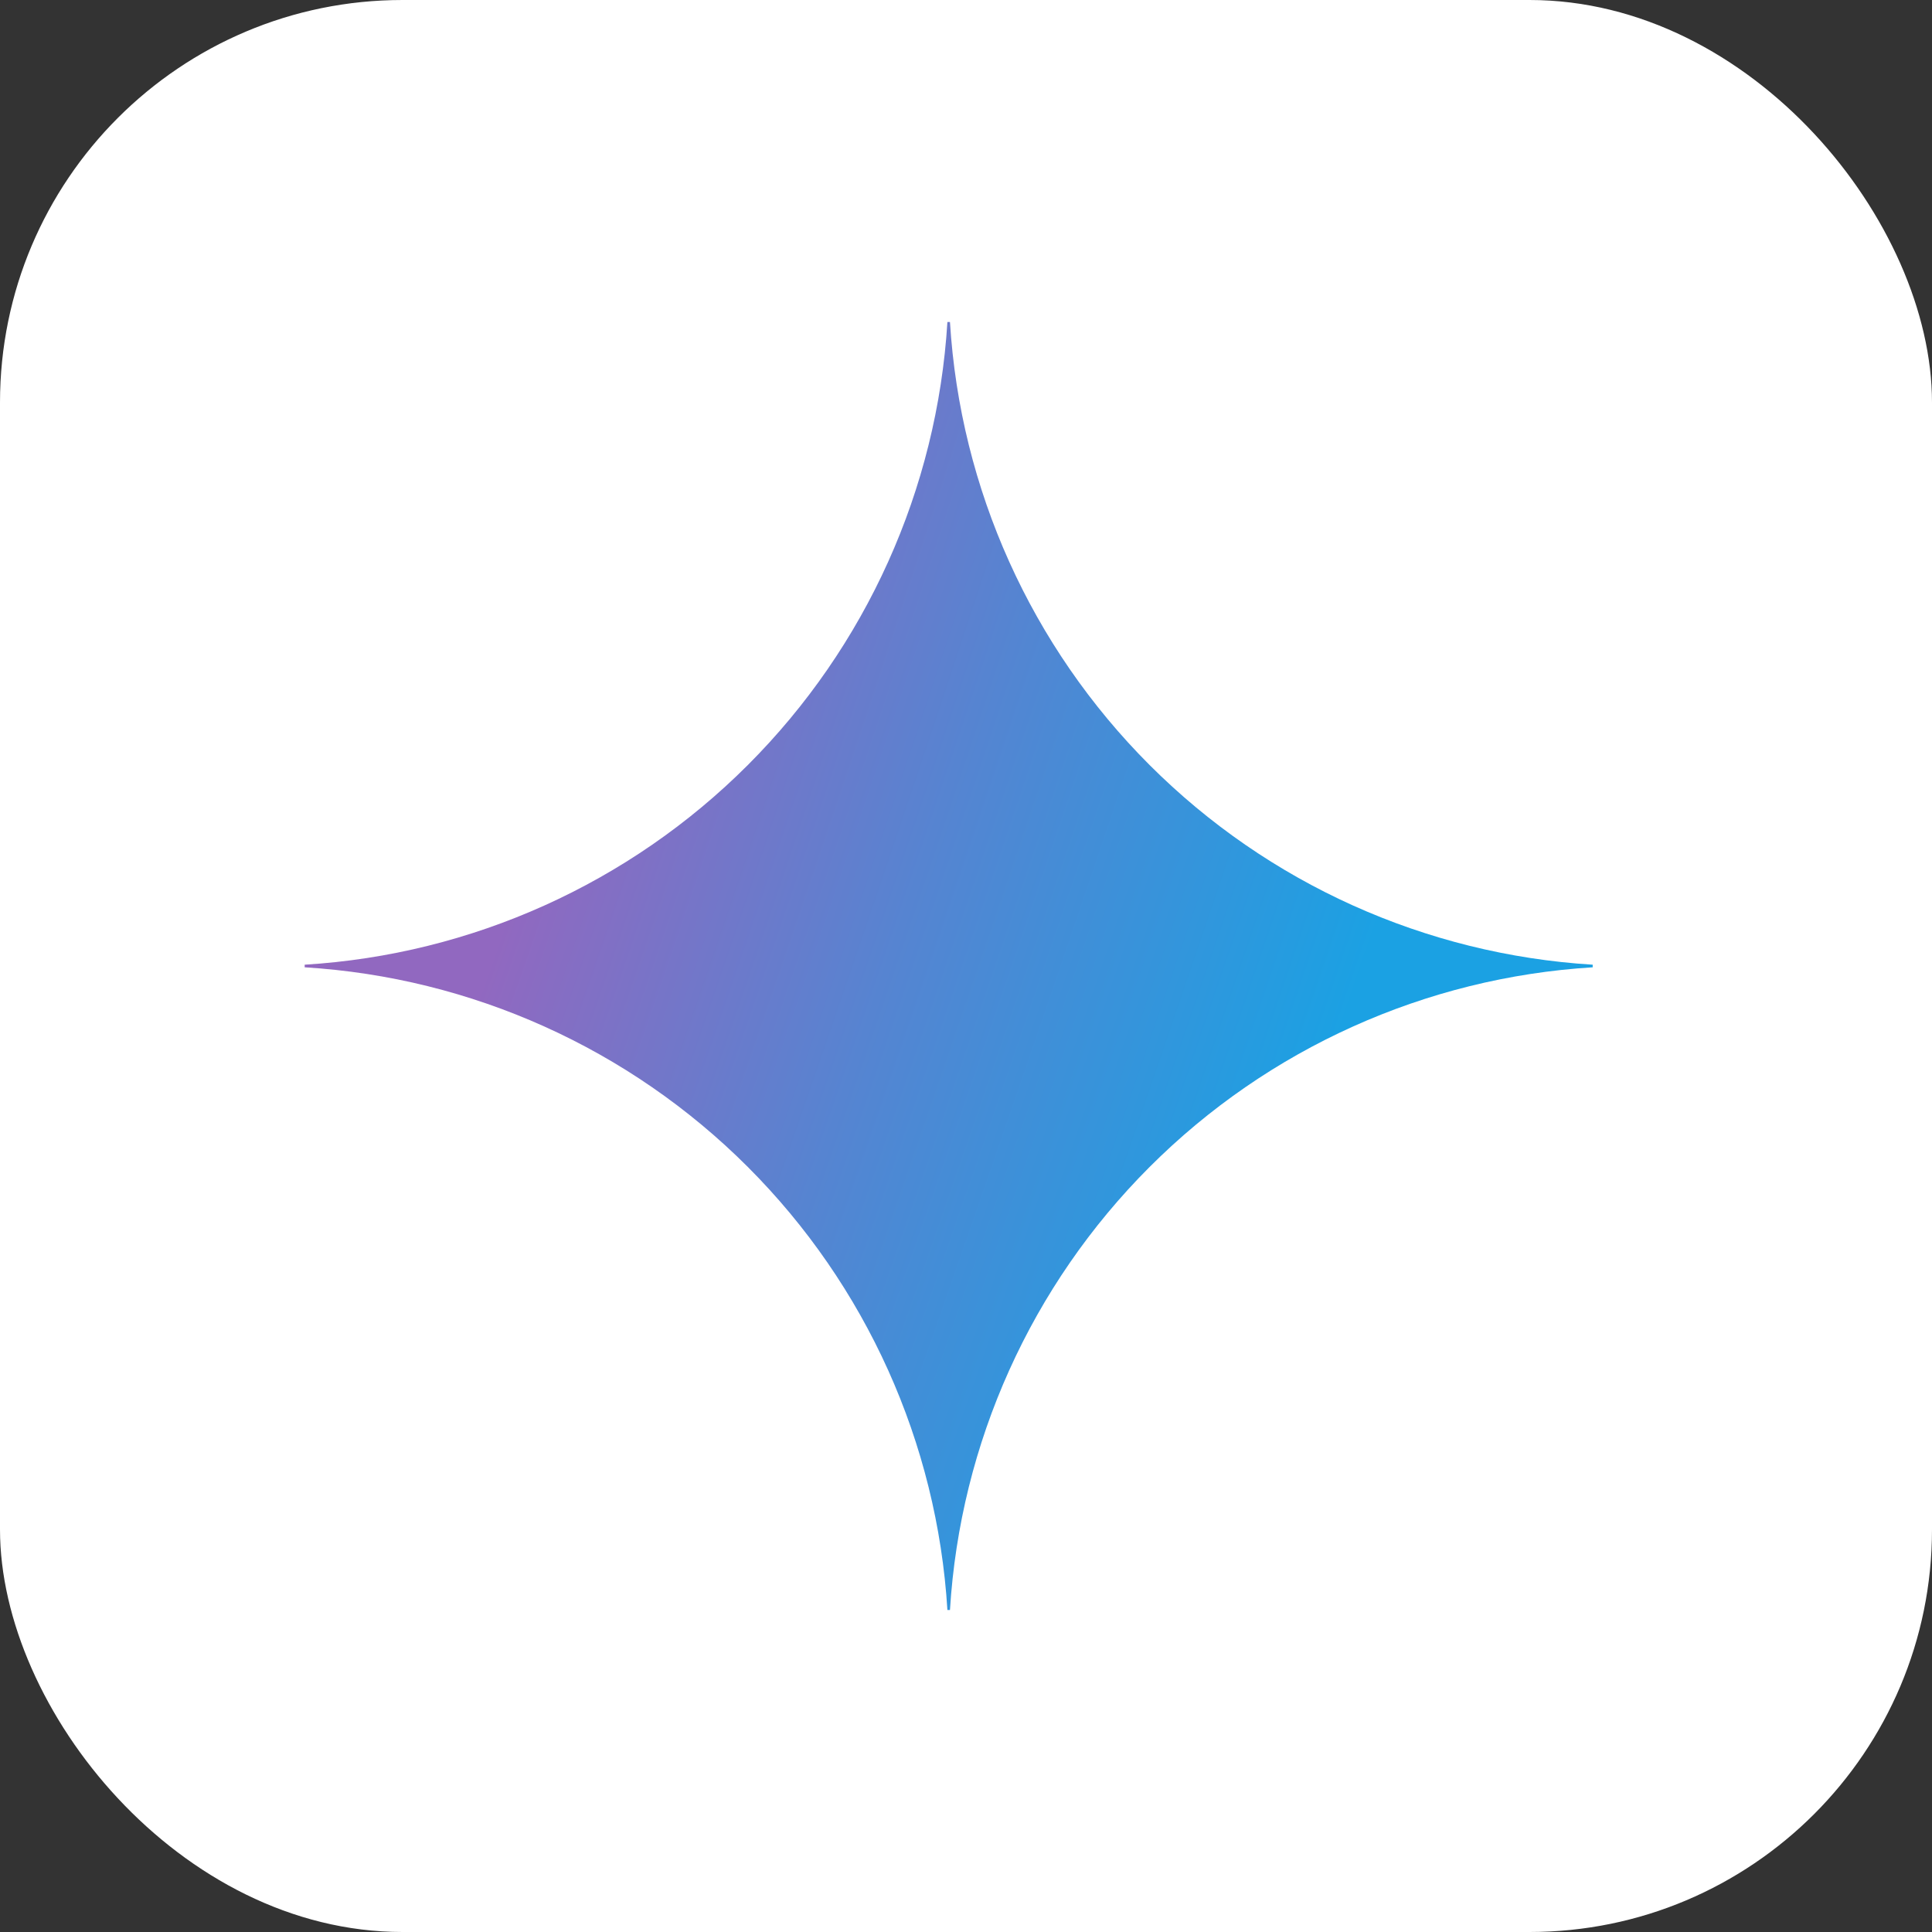
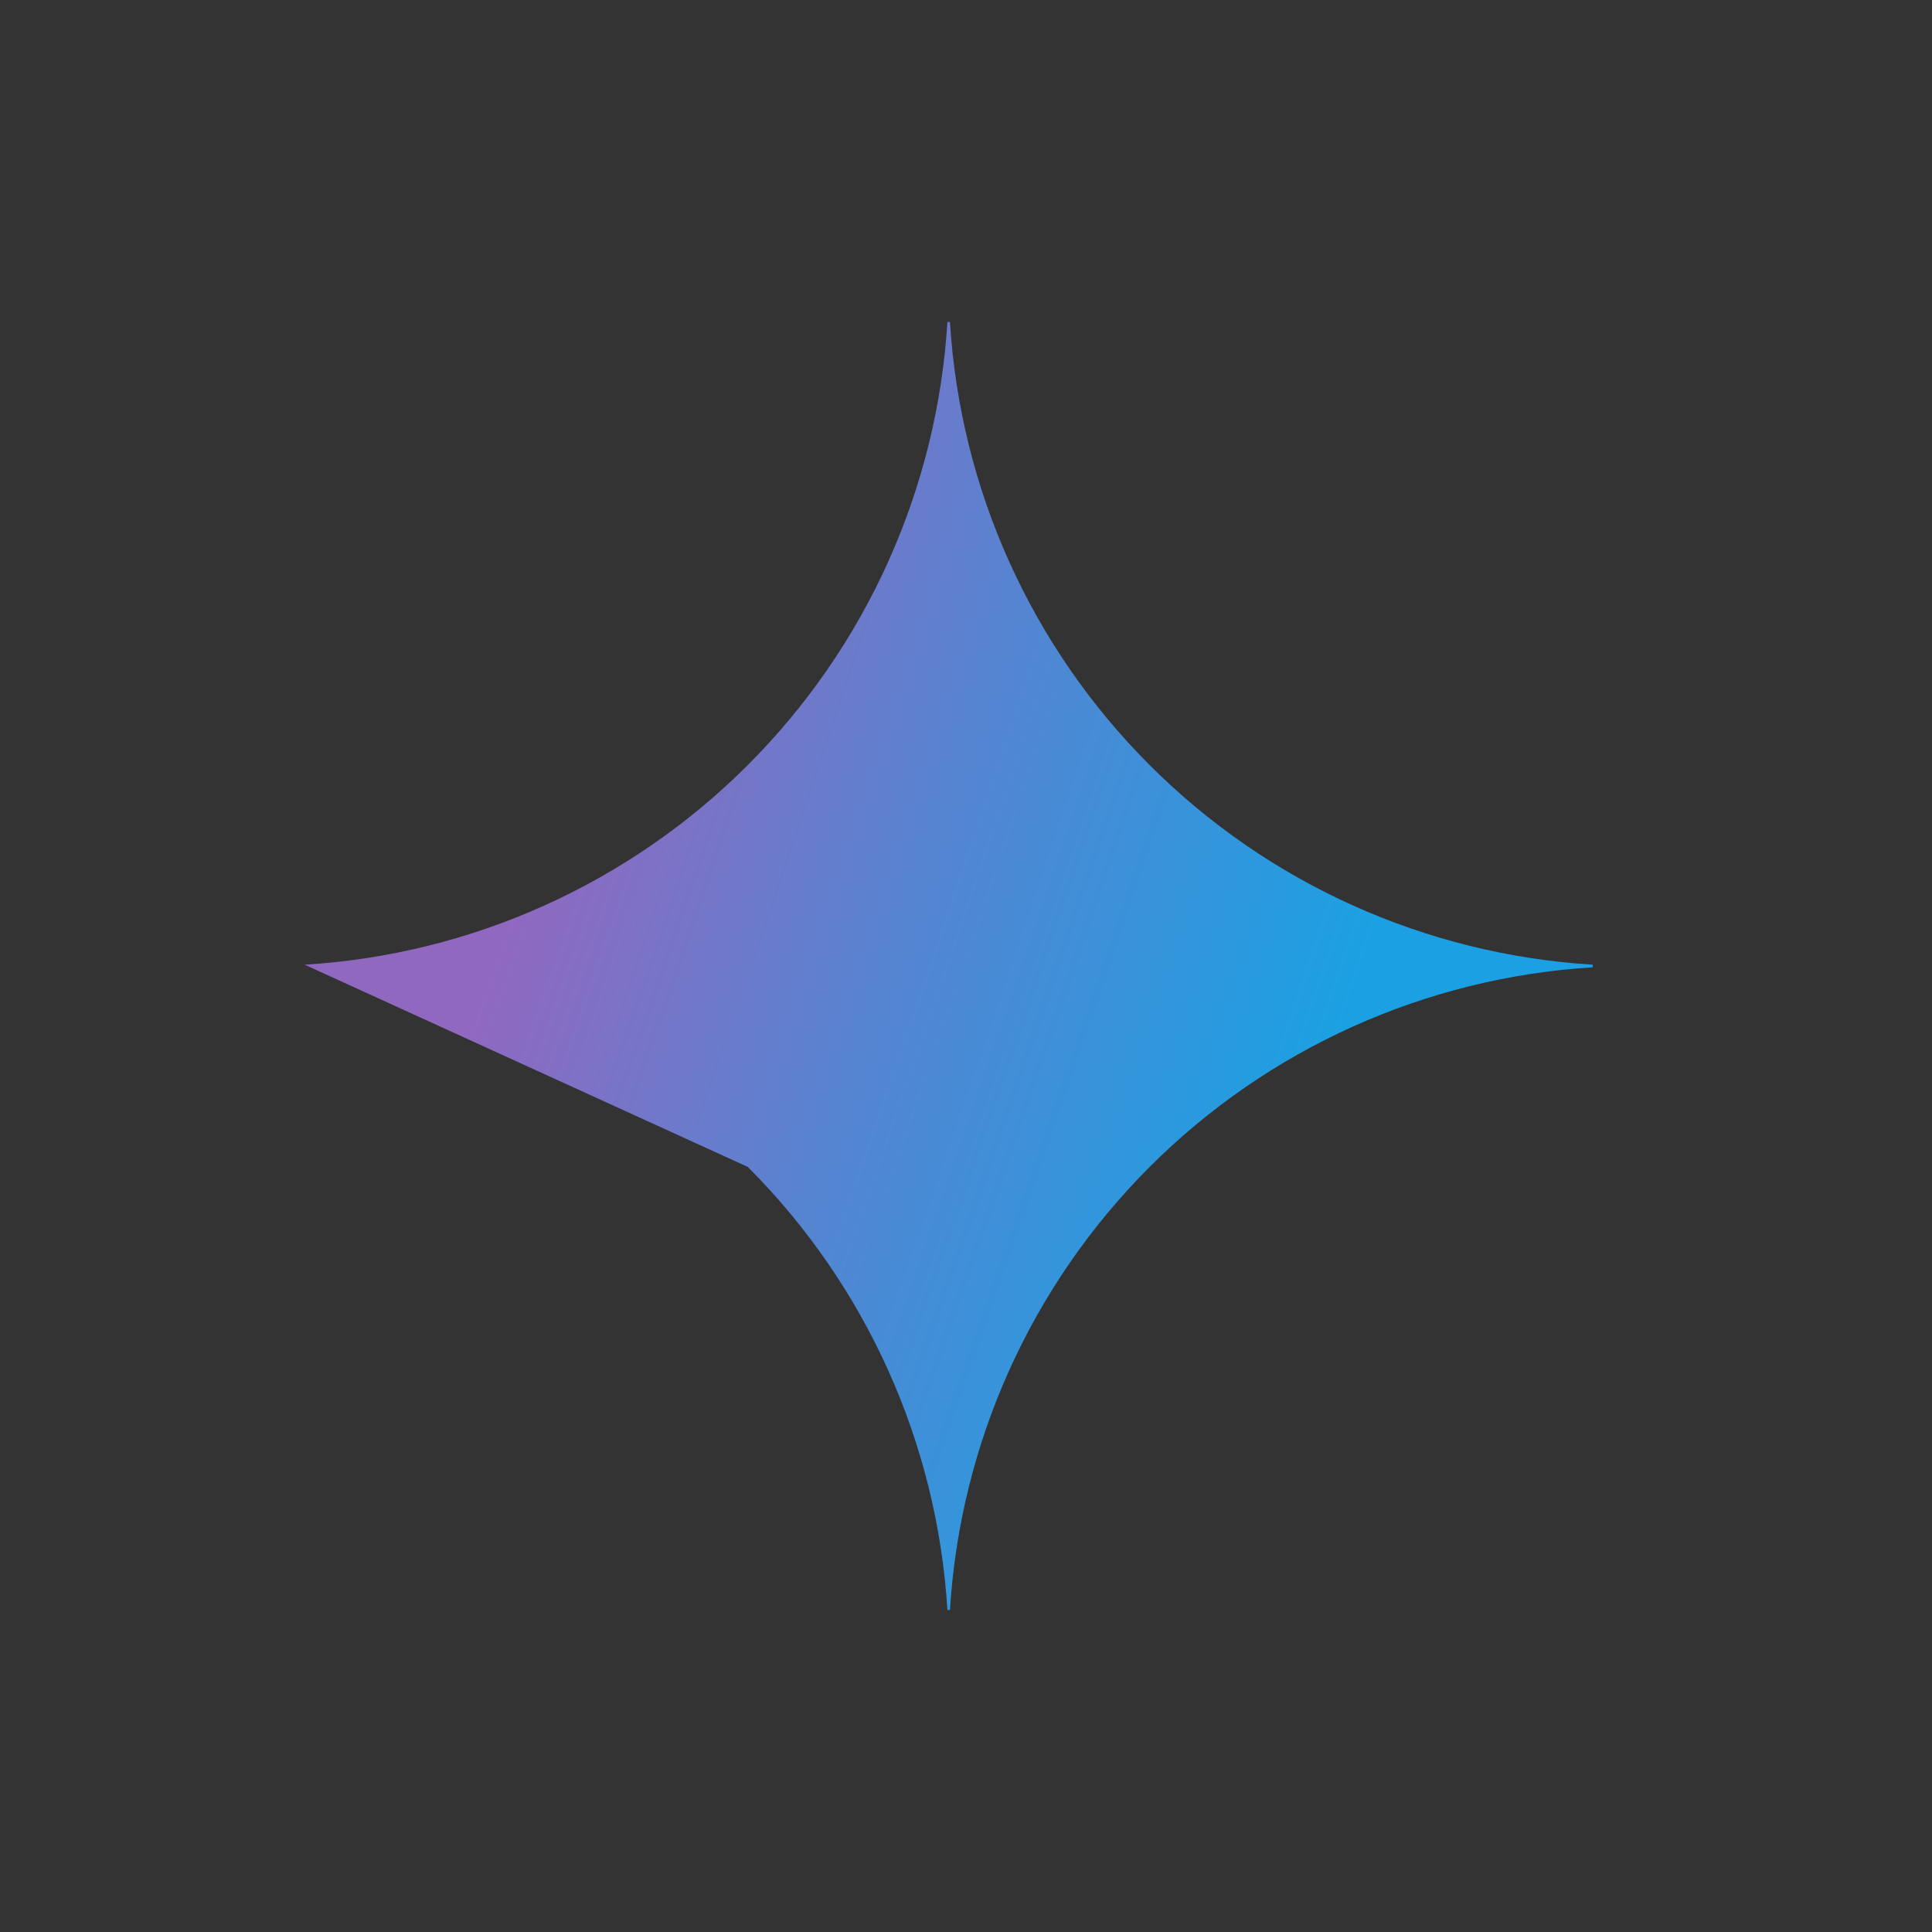
<svg xmlns="http://www.w3.org/2000/svg" width="40" height="40" viewBox="0 0 40 40" fill="none">
  <rect x="0" y="0" width="40" height="40" fill="#333333" stroke="none" />
-   <rect width="40" height="40" rx="8.333" fill="white" />
  <g clip-path="url(#clip0_1175_395)">
-     <path d="M32.975 20.027C29.515 20.239 26.253 21.709 23.802 24.16C21.351 26.611 19.88 29.874 19.668 33.333H19.615C19.403 29.874 17.933 26.611 15.482 24.16C13.031 21.709 9.768 20.239 6.308 20.027L6.308 19.973C9.768 19.762 13.031 18.291 15.482 15.84C17.933 13.389 19.403 10.127 19.615 6.667L19.668 6.667C19.88 10.126 21.351 13.389 23.802 15.84C26.253 18.291 29.515 19.761 32.975 19.973V20.027Z" fill="url(#paint0_radial_1175_395)" />
+     <path d="M32.975 20.027C29.515 20.239 26.253 21.709 23.802 24.16C21.351 26.611 19.88 29.874 19.668 33.333H19.615C19.403 29.874 17.933 26.611 15.482 24.16L6.308 19.973C9.768 19.762 13.031 18.291 15.482 15.84C17.933 13.389 19.403 10.127 19.615 6.667L19.668 6.667C19.88 10.126 21.351 13.389 23.802 15.84C26.253 18.291 29.515 19.761 32.975 19.973V20.027Z" fill="url(#paint0_radial_1175_395)" />
  </g>
  <defs>
    <radialGradient id="paint0_radial_1175_395" cx="0" cy="0" r="1" gradientUnits="userSpaceOnUse" gradientTransform="translate(8.955 17.505) rotate(18.683) scale(28.383 227.368)">
      <stop offset="0.067" stop-color="#9168C0" />
      <stop offset="0.343" stop-color="#5684D1" />
      <stop offset="0.672" stop-color="#1BA1E3" />
    </radialGradient>
    <clipPath id="clip0_1175_395">
      <rect width="26.667" height="26.667" fill="white" transform="translate(6.308 6.667)" />
    </clipPath>
  </defs>
</svg>